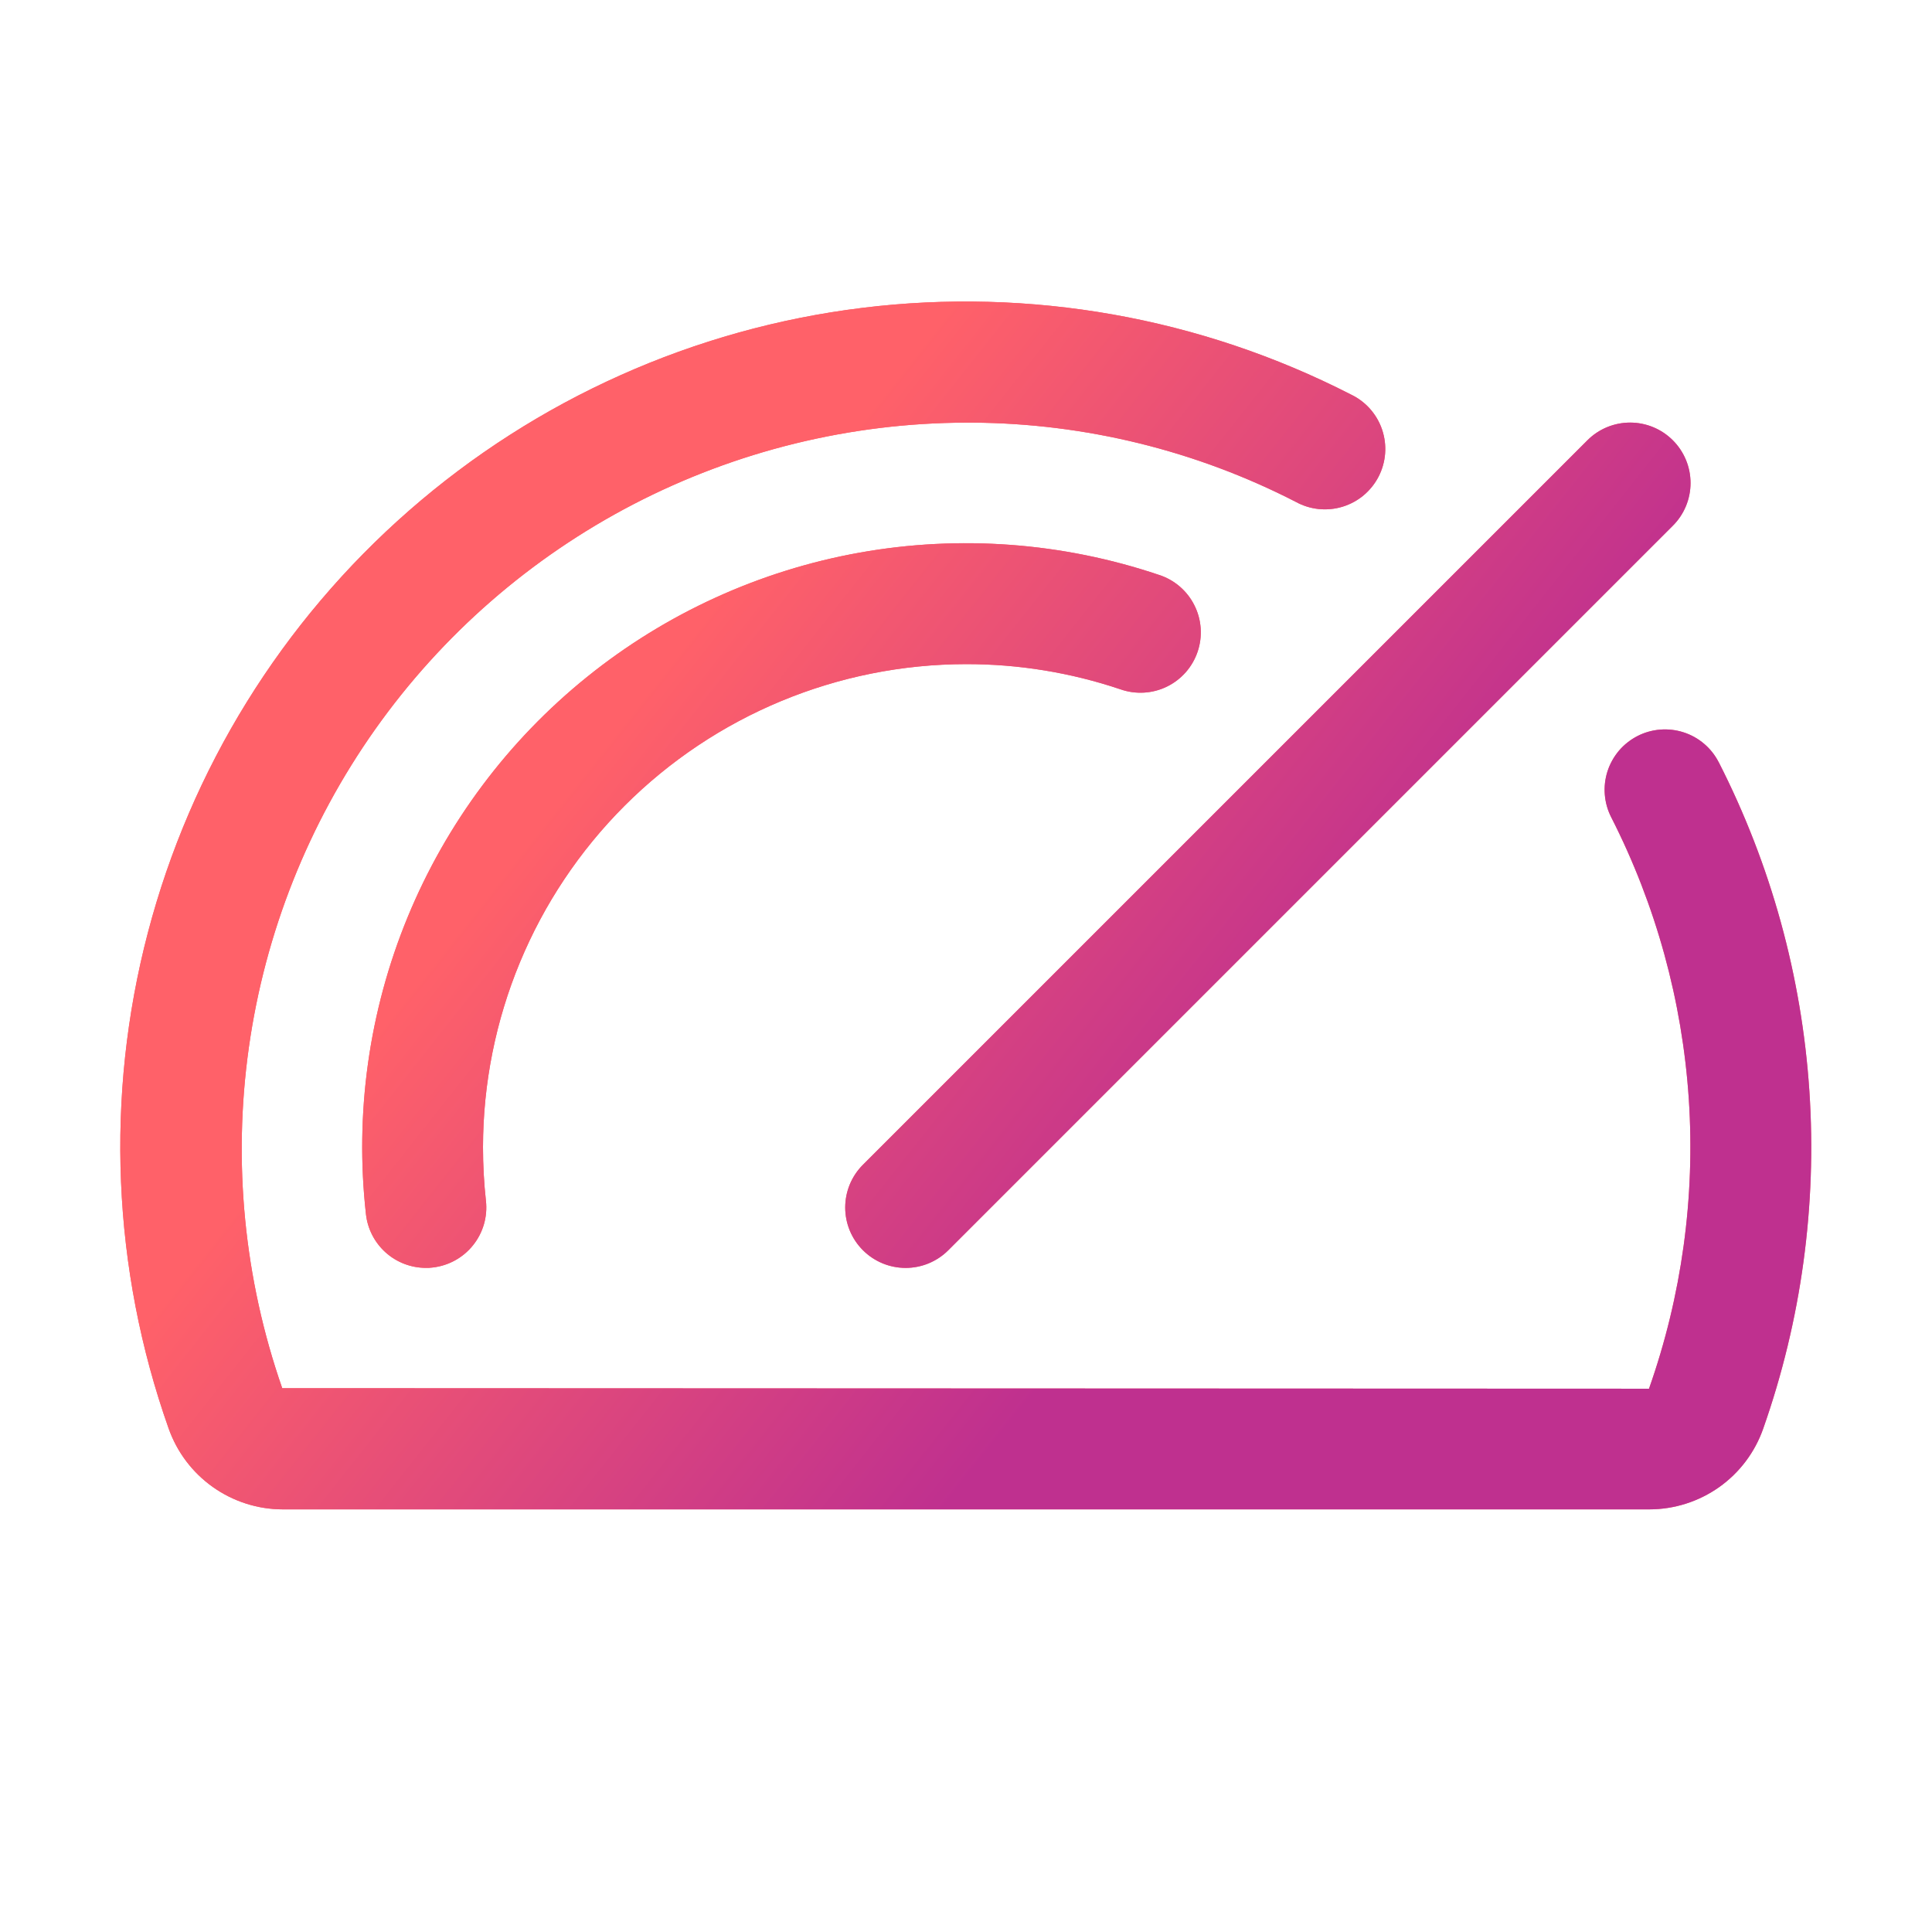
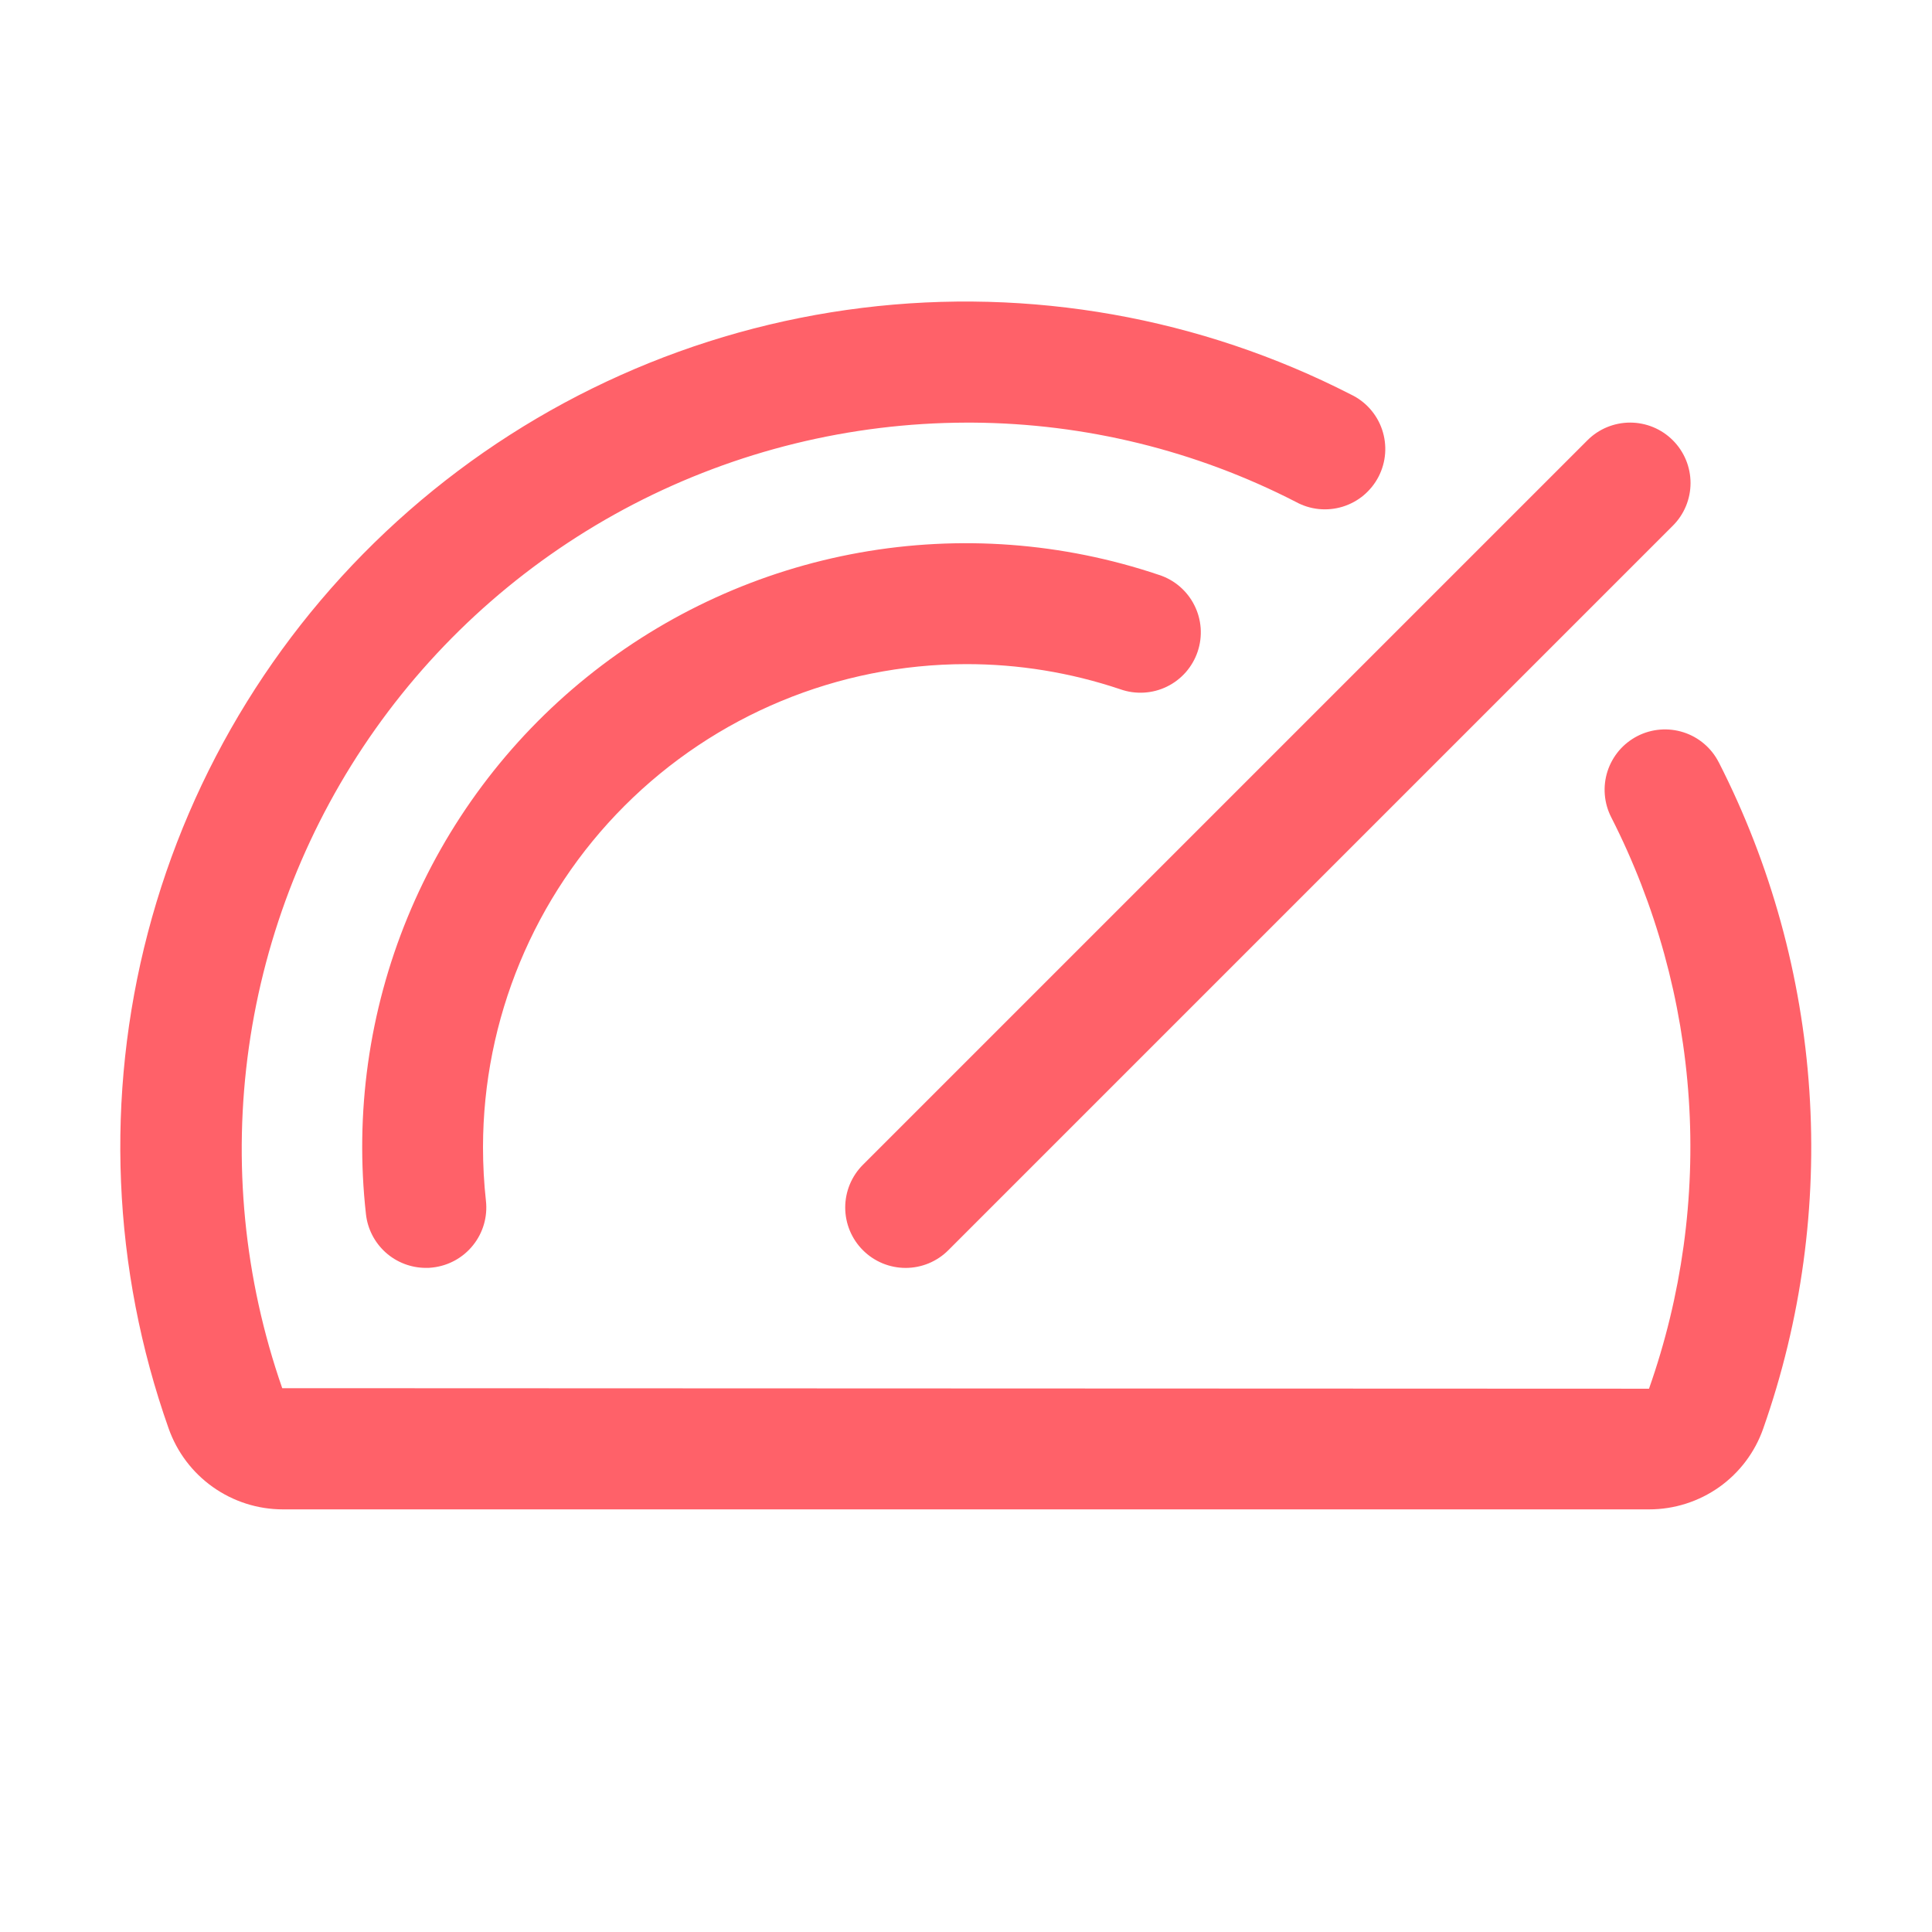
<svg xmlns="http://www.w3.org/2000/svg" width="48" height="48" viewBox="0 0 48 48" fill="none">
  <path d="M21.439 28.939L39.439 10.939C39.578 10.799 39.743 10.689 39.926 10.613C40.108 10.538 40.303 10.499 40.5 10.499C40.697 10.499 40.892 10.538 41.074 10.613C41.256 10.689 41.422 10.799 41.561 10.939C41.701 11.078 41.811 11.244 41.887 11.426C41.962 11.608 42.001 11.803 42.001 12C42.001 12.197 41.962 12.392 41.887 12.574C41.811 12.757 41.701 12.922 41.561 13.061L23.561 31.061C23.422 31.201 23.256 31.311 23.074 31.387C22.892 31.462 22.697 31.501 22.5 31.501C22.303 31.501 22.108 31.462 21.926 31.387C21.744 31.311 21.578 31.201 21.439 31.061C21.299 30.922 21.189 30.756 21.113 30.574C21.038 30.392 20.999 30.197 20.999 30C20.999 29.803 21.038 29.608 21.113 29.426C21.189 29.244 21.299 29.078 21.439 28.939ZM24 16.5C25.303 16.498 26.597 16.709 27.832 17.124C28.02 17.191 28.219 17.219 28.418 17.208C28.616 17.197 28.811 17.147 28.989 17.06C29.169 16.973 29.328 16.851 29.46 16.702C29.591 16.552 29.692 16.378 29.755 16.19C29.819 16.001 29.844 15.802 29.83 15.604C29.816 15.405 29.762 15.211 29.672 15.034C29.583 14.856 29.458 14.698 29.307 14.569C29.156 14.44 28.98 14.342 28.791 14.282C26.4 13.476 23.845 13.286 21.362 13.729C18.879 14.173 16.547 15.236 14.584 16.819C12.62 18.402 11.087 20.455 10.127 22.788C9.167 25.121 8.811 27.658 9.092 30.165C9.132 30.532 9.307 30.87 9.581 31.117C9.856 31.363 10.212 31.5 10.581 31.5C10.635 31.5 10.691 31.5 10.748 31.491C11.143 31.447 11.505 31.248 11.753 30.937C12.002 30.627 12.117 30.23 12.073 29.835C12.024 29.392 12 28.946 12 28.5C12.004 25.319 13.269 22.268 15.518 20.019C17.768 17.769 20.819 16.503 24 16.5ZM42.701 18.938C42.611 18.762 42.488 18.606 42.338 18.479C42.188 18.351 42.014 18.254 41.826 18.194C41.639 18.134 41.441 18.111 41.245 18.127C41.048 18.143 40.857 18.197 40.682 18.287C40.507 18.377 40.351 18.5 40.223 18.65C40.096 18.801 39.999 18.974 39.938 19.162C39.878 19.349 39.855 19.547 39.871 19.743C39.887 19.94 39.941 20.131 40.031 20.306C41.141 22.486 41.796 24.868 41.958 27.308C42.119 29.748 41.782 32.196 40.969 34.502L7.012 34.489C6.065 31.773 5.781 28.87 6.183 26.022C6.585 23.174 7.662 20.464 9.324 18.116C10.986 15.769 13.185 13.853 15.738 12.528C18.291 11.204 21.124 10.508 24 10.5H24.165C26.959 10.518 29.709 11.192 32.194 12.469C32.37 12.566 32.563 12.626 32.763 12.647C32.962 12.667 33.164 12.648 33.356 12.589C33.548 12.53 33.726 12.434 33.88 12.305C34.033 12.176 34.16 12.018 34.252 11.839C34.343 11.661 34.398 11.466 34.413 11.266C34.428 11.066 34.402 10.864 34.338 10.674C34.274 10.484 34.172 10.309 34.039 10.159C33.906 10.009 33.744 9.887 33.562 9.801C29.822 7.885 25.592 7.135 21.421 7.649C17.25 8.163 13.329 9.917 10.165 12.684C7.001 15.45 4.74 19.103 3.675 23.168C2.609 27.234 2.788 31.525 4.189 35.488C4.396 36.075 4.779 36.584 5.287 36.944C5.794 37.304 6.401 37.499 7.024 37.5H40.974C41.596 37.5 42.203 37.307 42.711 36.948C43.219 36.588 43.602 36.079 43.807 35.492C44.754 32.801 45.143 29.946 44.953 27.1C44.763 24.254 43.997 21.477 42.701 18.936V18.938Z" fill="#FF6169" />
-   <path d="M21.439 28.939L39.439 10.939C39.578 10.799 39.743 10.689 39.926 10.613C40.108 10.538 40.303 10.499 40.5 10.499C40.697 10.499 40.892 10.538 41.074 10.613C41.256 10.689 41.422 10.799 41.561 10.939C41.701 11.078 41.811 11.244 41.887 11.426C41.962 11.608 42.001 11.803 42.001 12C42.001 12.197 41.962 12.392 41.887 12.574C41.811 12.757 41.701 12.922 41.561 13.061L23.561 31.061C23.422 31.201 23.256 31.311 23.074 31.387C22.892 31.462 22.697 31.501 22.5 31.501C22.303 31.501 22.108 31.462 21.926 31.387C21.744 31.311 21.578 31.201 21.439 31.061C21.299 30.922 21.189 30.756 21.113 30.574C21.038 30.392 20.999 30.197 20.999 30C20.999 29.803 21.038 29.608 21.113 29.426C21.189 29.244 21.299 29.078 21.439 28.939ZM24 16.5C25.303 16.498 26.597 16.709 27.832 17.124C28.02 17.191 28.219 17.219 28.418 17.208C28.616 17.197 28.811 17.147 28.989 17.06C29.169 16.973 29.328 16.851 29.46 16.702C29.591 16.552 29.692 16.378 29.755 16.19C29.819 16.001 29.844 15.802 29.83 15.604C29.816 15.405 29.762 15.211 29.672 15.034C29.583 14.856 29.458 14.698 29.307 14.569C29.156 14.44 28.98 14.342 28.791 14.282C26.4 13.476 23.845 13.286 21.362 13.729C18.879 14.173 16.547 15.236 14.584 16.819C12.62 18.402 11.087 20.455 10.127 22.788C9.167 25.121 8.811 27.658 9.092 30.165C9.132 30.532 9.307 30.87 9.581 31.117C9.856 31.363 10.212 31.5 10.581 31.5C10.635 31.5 10.691 31.5 10.748 31.491C11.143 31.447 11.505 31.248 11.753 30.937C12.002 30.627 12.117 30.23 12.073 29.835C12.024 29.392 12 28.946 12 28.5C12.004 25.319 13.269 22.268 15.518 20.019C17.768 17.769 20.819 16.503 24 16.5ZM42.701 18.938C42.611 18.762 42.488 18.606 42.338 18.479C42.188 18.351 42.014 18.254 41.826 18.194C41.639 18.134 41.441 18.111 41.245 18.127C41.048 18.143 40.857 18.197 40.682 18.287C40.507 18.377 40.351 18.5 40.223 18.65C40.096 18.801 39.999 18.974 39.938 19.162C39.878 19.349 39.855 19.547 39.871 19.743C39.887 19.94 39.941 20.131 40.031 20.306C41.141 22.486 41.796 24.868 41.958 27.308C42.119 29.748 41.782 32.196 40.969 34.502L7.012 34.489C6.065 31.773 5.781 28.87 6.183 26.022C6.585 23.174 7.662 20.464 9.324 18.116C10.986 15.769 13.185 13.853 15.738 12.528C18.291 11.204 21.124 10.508 24 10.5H24.165C26.959 10.518 29.709 11.192 32.194 12.469C32.37 12.566 32.563 12.626 32.763 12.647C32.962 12.667 33.164 12.648 33.356 12.589C33.548 12.53 33.726 12.434 33.88 12.305C34.033 12.176 34.16 12.018 34.252 11.839C34.343 11.661 34.398 11.466 34.413 11.266C34.428 11.066 34.402 10.864 34.338 10.674C34.274 10.484 34.172 10.309 34.039 10.159C33.906 10.009 33.744 9.887 33.562 9.801C29.822 7.885 25.592 7.135 21.421 7.649C17.25 8.163 13.329 9.917 10.165 12.684C7.001 15.45 4.74 19.103 3.675 23.168C2.609 27.234 2.788 31.525 4.189 35.488C4.396 36.075 4.779 36.584 5.287 36.944C5.794 37.304 6.401 37.499 7.024 37.5H40.974C41.596 37.5 42.203 37.307 42.711 36.948C43.219 36.588 43.602 36.079 43.807 35.492C44.754 32.801 45.143 29.946 44.953 27.1C44.763 24.254 43.997 21.477 42.701 18.936V18.938Z" fill="url(#paint0_linear_11222_11384)" />
  <defs>
    <linearGradient id="paint0_linear_11222_11384" x1="7.739" y1="17.33" x2="32.136" y2="36.635" gradientUnits="userSpaceOnUse">
      <stop offset="0.205" stop-color="#FF6169" />
      <stop offset="0.8" stop-color="#BF308F" />
    </linearGradient>
  </defs>
</svg>